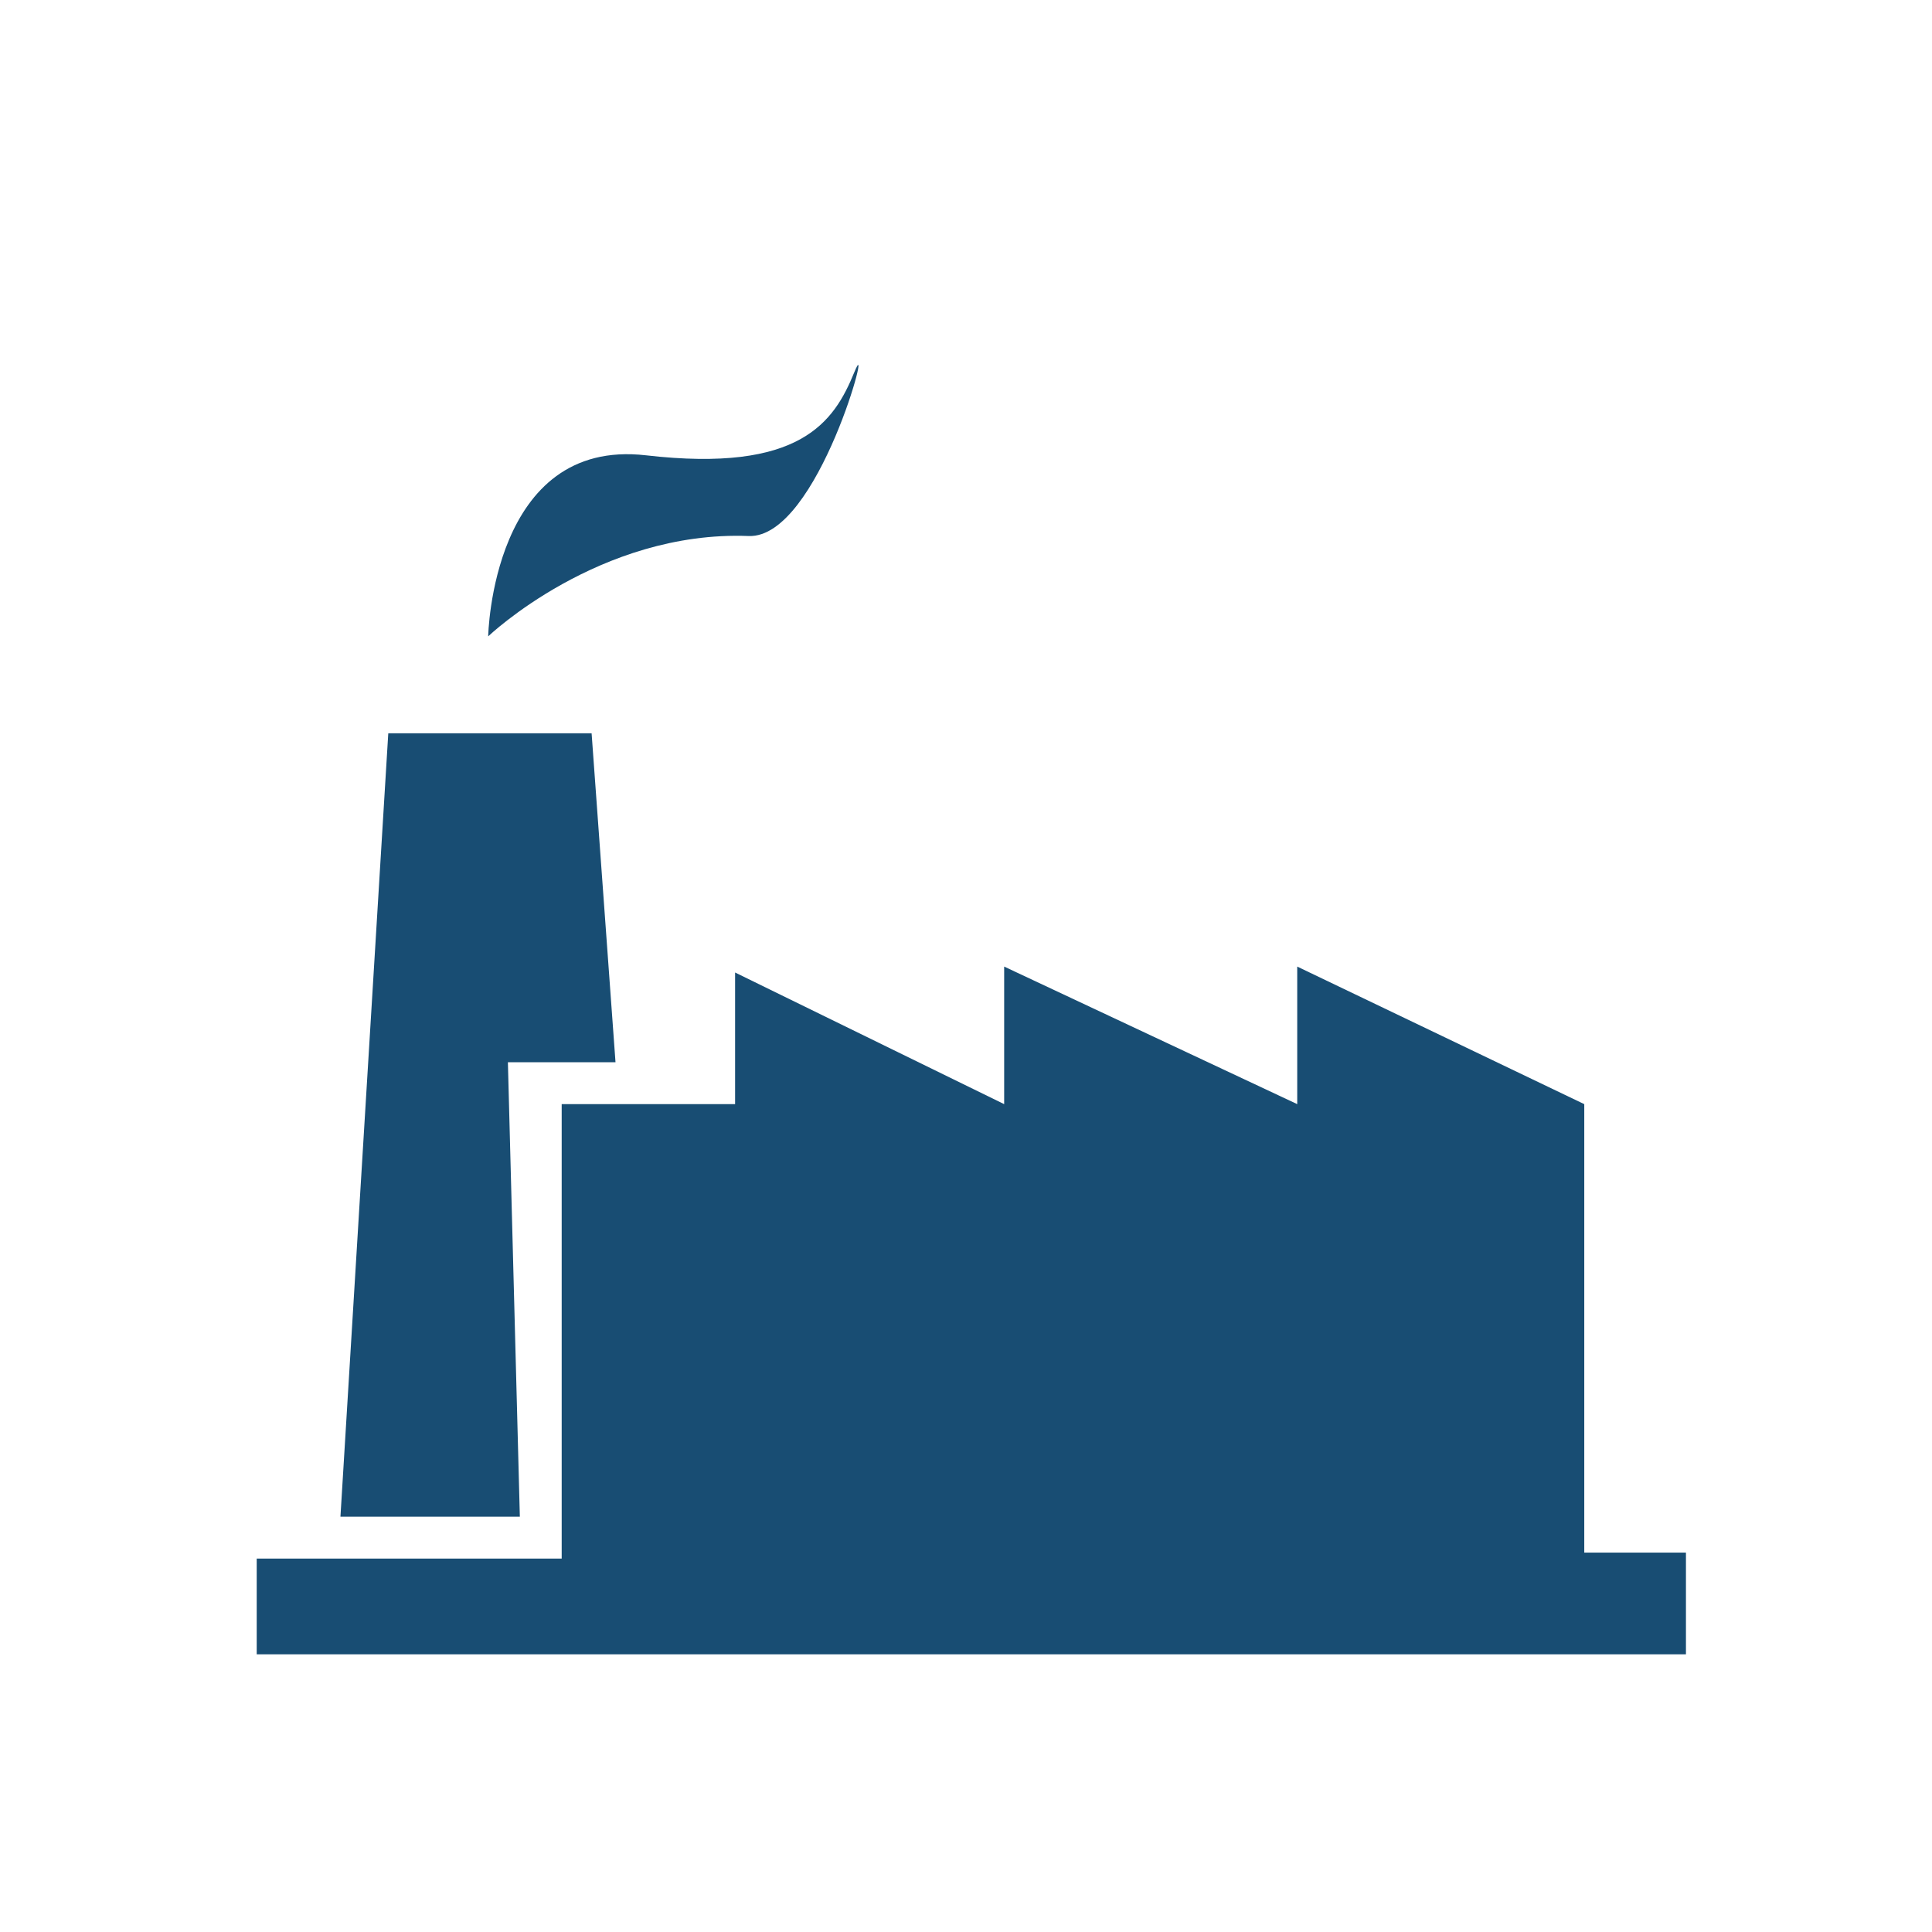
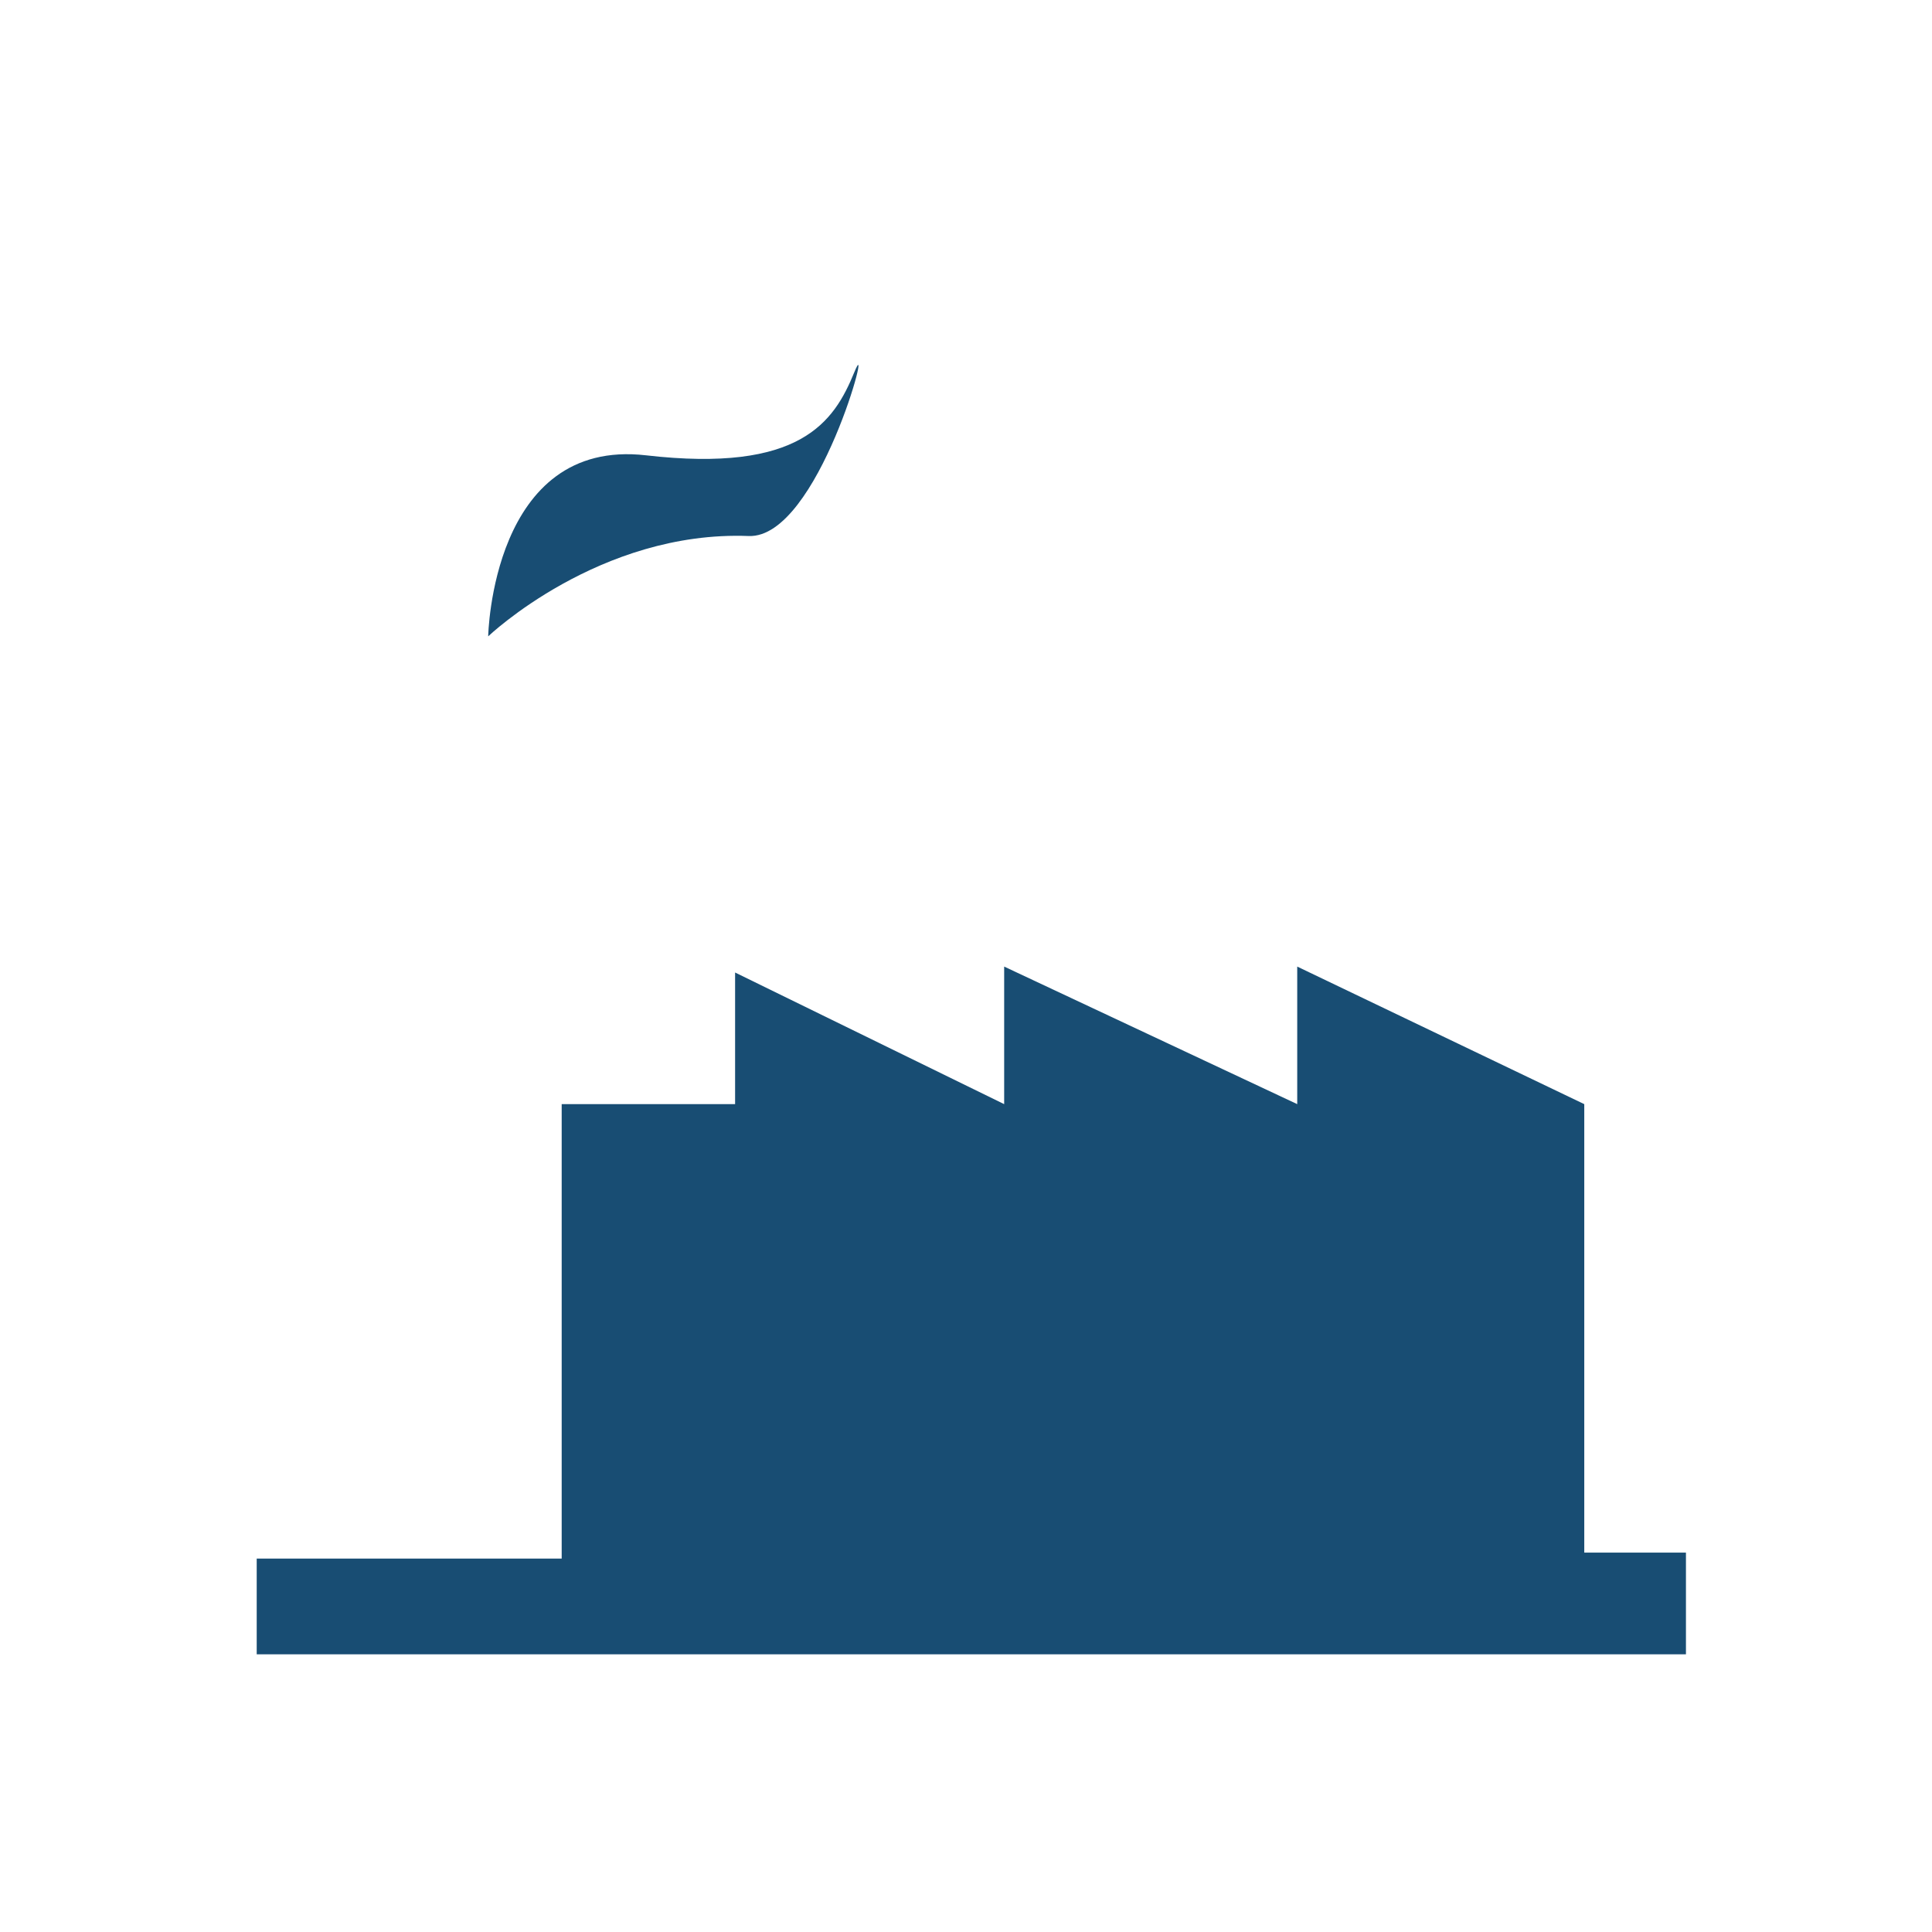
<svg xmlns="http://www.w3.org/2000/svg" version="1.1" id="Layer_1" x="0px" y="0px" width="70px" height="70px" viewBox="0 0 70 70" enable-background="new 0 0 70 70" xml:space="preserve">
-   <polygon fill-rule="evenodd" clip-rule="evenodd" fill="#184D73" points="12.335,54.953 14.068,26.569 21.435,26.569 22.301,38.487   18.402,38.487 18.835,54.953 " />
  <polygon fill-rule="evenodd" clip-rule="evenodd" fill="#184D73" points="9.301,56.471 9.301,59.938 61.085,59.938 61.085,56.254   57.401,56.254 57.401,40.005 47.001,35.021 47.001,40.005 36.383,35.021 36.383,40.005 26.634,35.236 26.634,40.005 20.351,40.005   20.351,56.471 " />
  <path fill-rule="evenodd" clip-rule="evenodd" fill="#184D73" d="M17.688,23.056c0,0,0.13-7.201,5.718-6.559  c5.589,0.643,6.808-1.2,7.545-3.005s-1.289,6.026-3.824,5.929C21.716,19.212,17.688,23.056,17.688,23.056z" />
</svg>